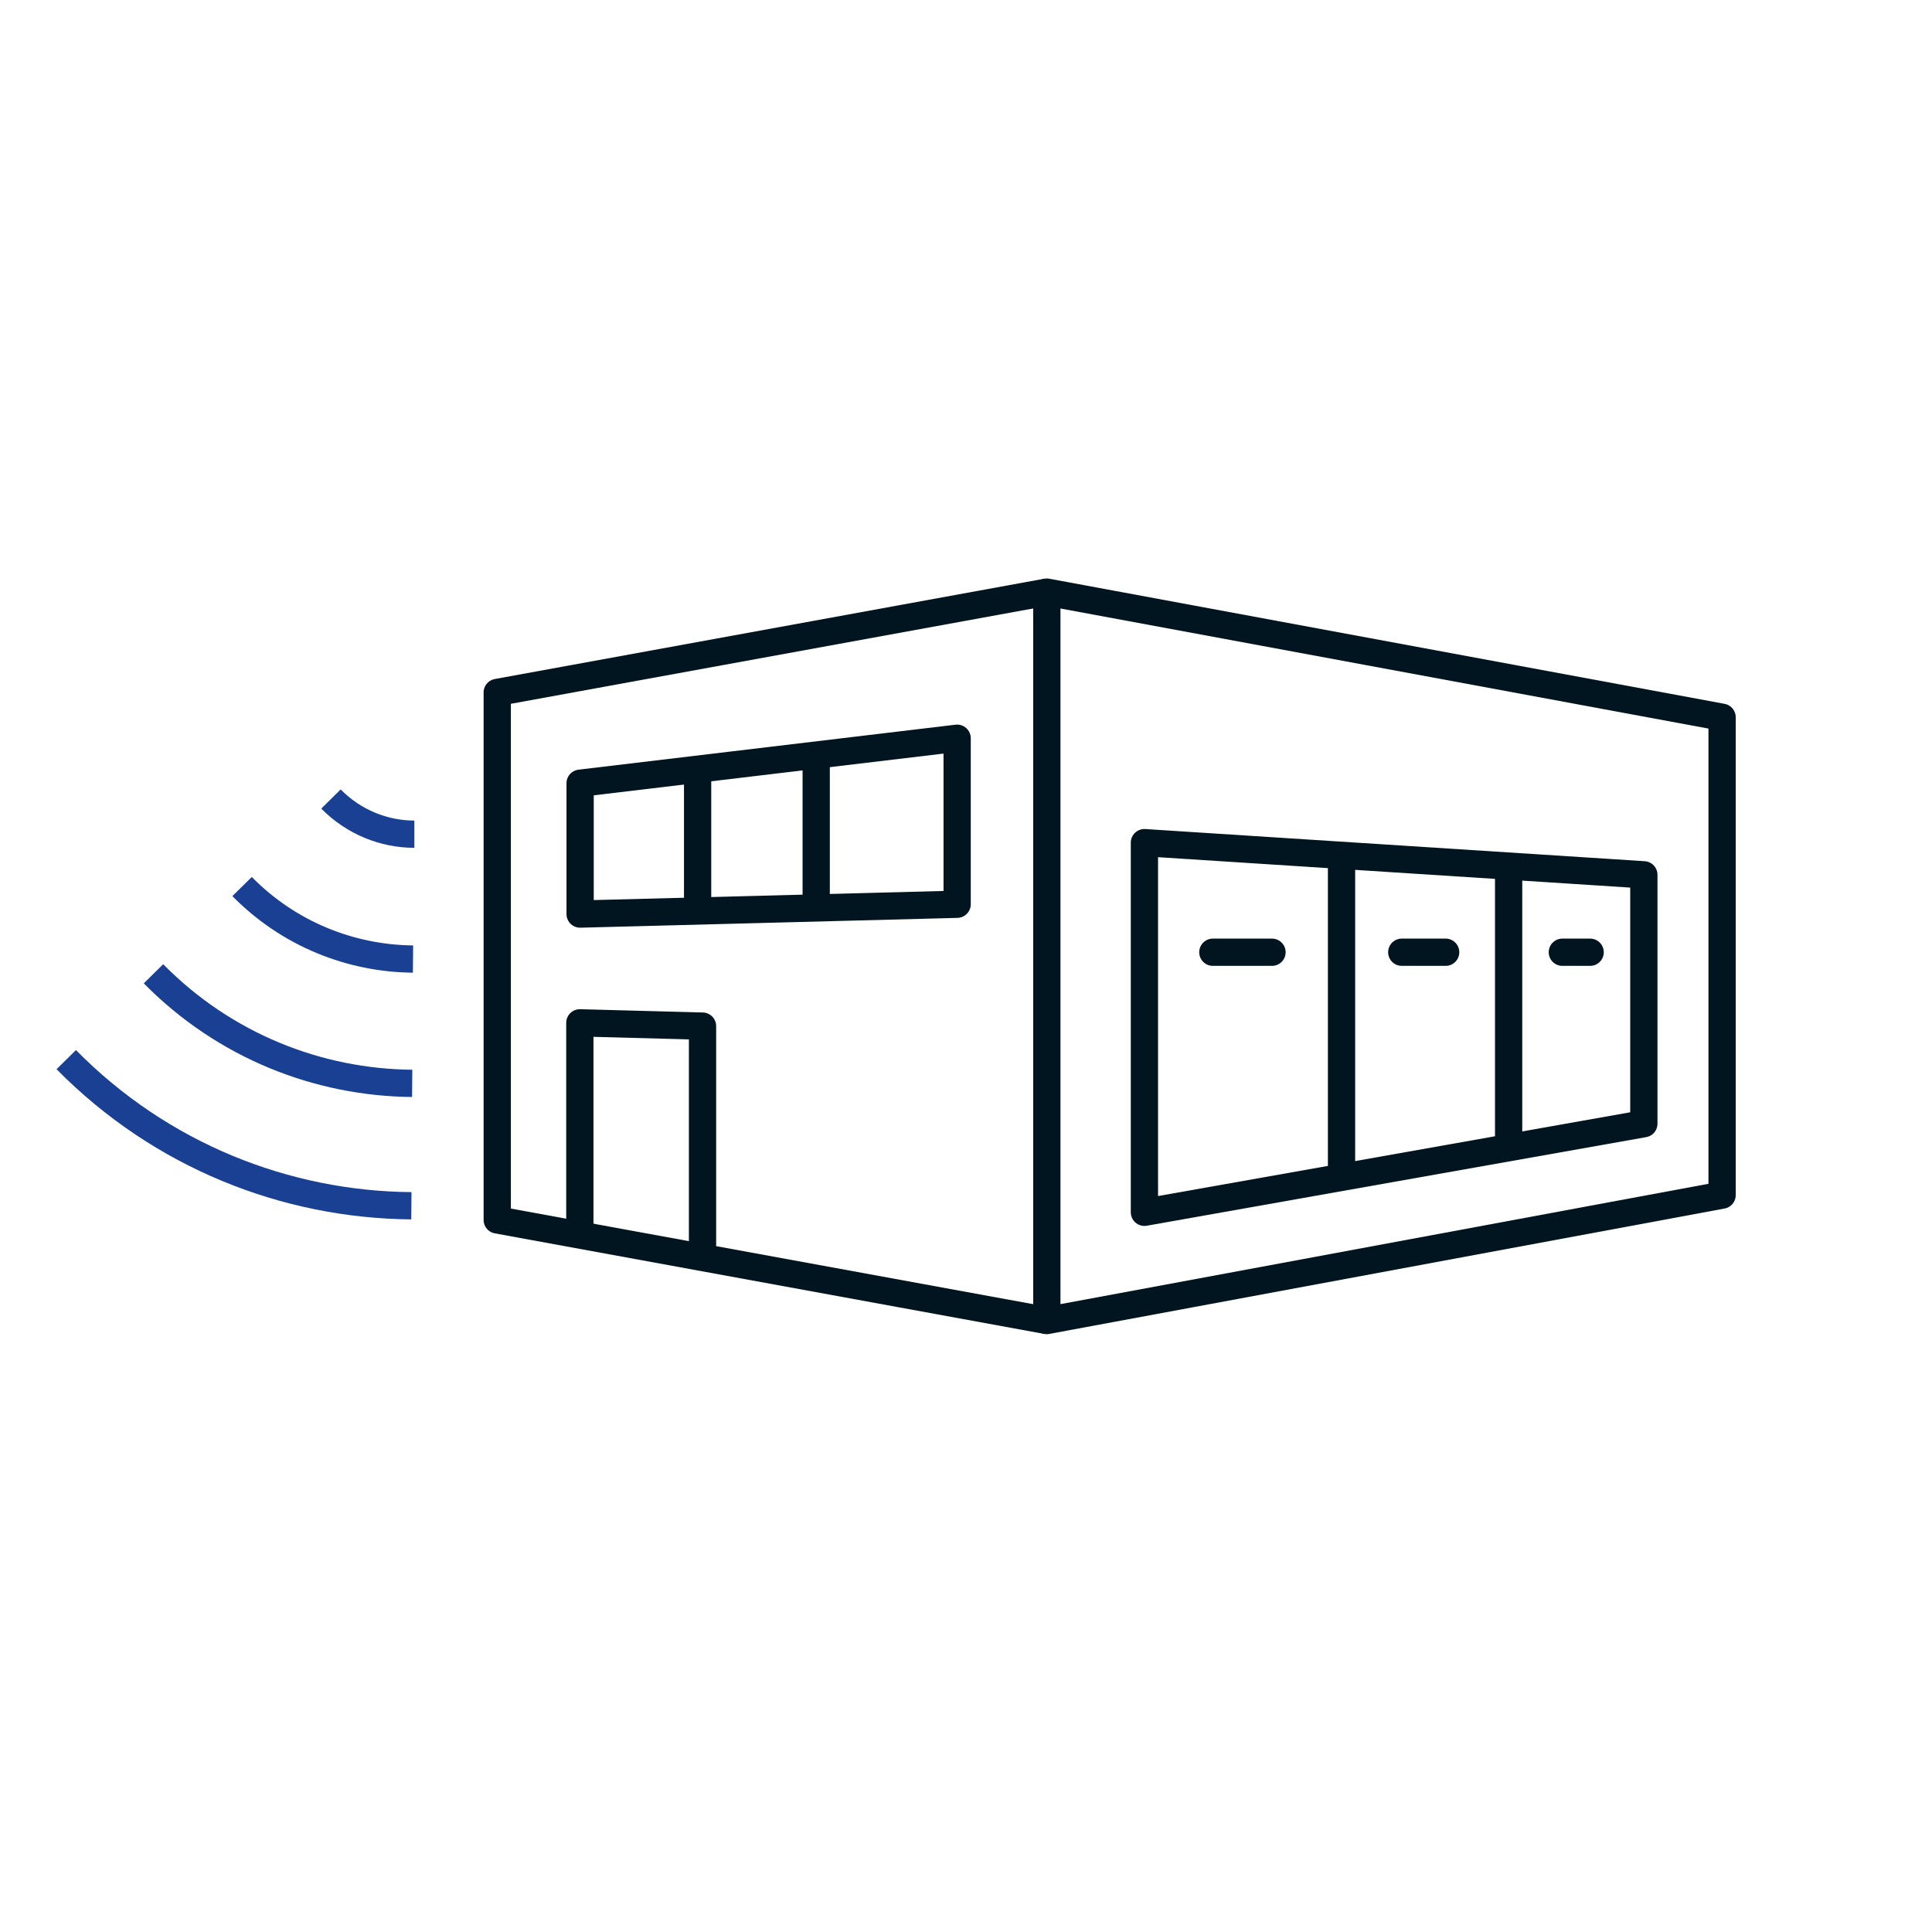
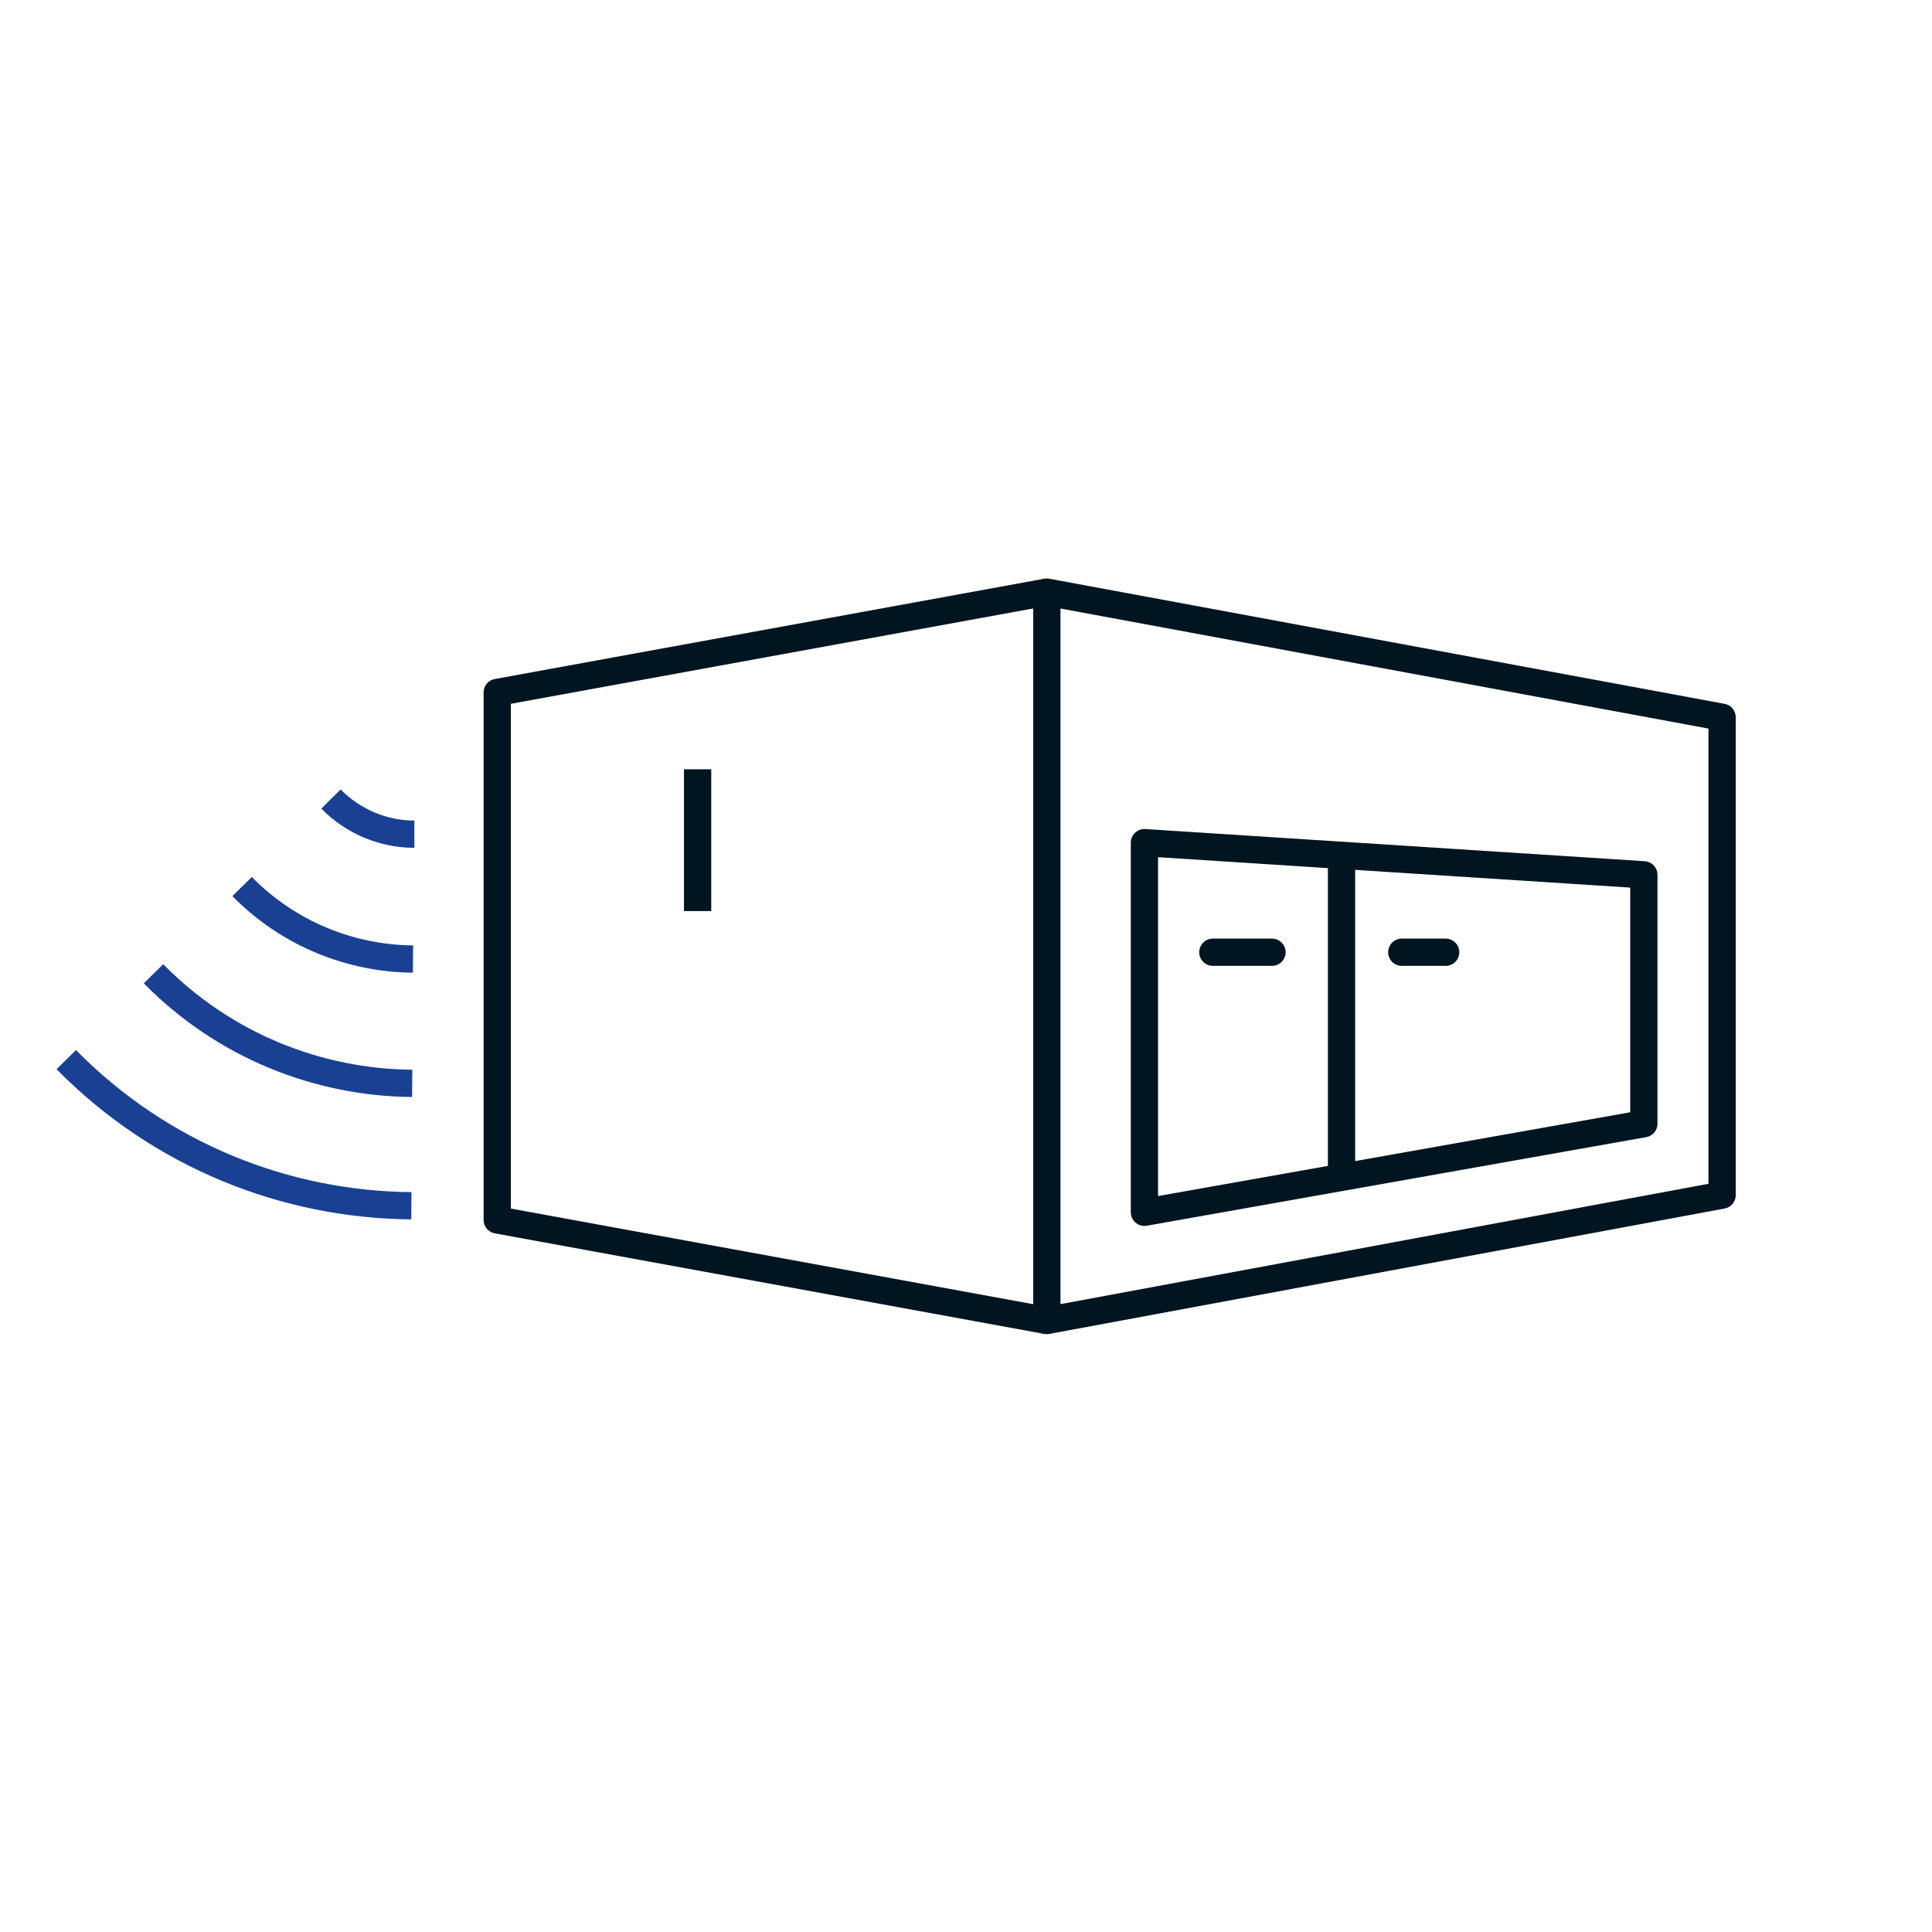
<svg xmlns="http://www.w3.org/2000/svg" id="Ebene_1" viewBox="0 0 70.87 70.87">
  <g>
    <polygon points="63.17 43.84 38.4 48.44 38.4 21.72 63.17 26.31 63.17 43.84" fill="none" stroke="#011520" stroke-linejoin="round" />
    <polygon points="41.98 44.47 41.98 30.91 60.3 32.09 60.3 41.22 41.98 44.47" fill="none" stroke="#011520" stroke-linejoin="round" />
    <polyline points="38.4 48.44 18.24 44.75 18.24 25.4 38.4 21.72" fill="none" stroke="#011520" stroke-linejoin="round" />
-     <polyline points="21.27 45.31 21.27 37.52 25.77 37.64 25.77 46.13" fill="none" stroke="#011520" stroke-linejoin="round" />
-     <polygon points="35.11 33.17 21.28 33.53 21.28 28.73 35.11 27.08 35.11 33.17" fill="none" stroke="#011520" stroke-linejoin="round" />
    <line x1="25.59" y1="28.22" x2="25.59" y2="33.42" fill="none" stroke="#011520" stroke-linejoin="round" />
-     <line x1="29.94" y1="27.71" x2="29.94" y2="33.31" fill="none" stroke="#011520" stroke-linejoin="round" />
    <line x1="49.21" y1="31.37" x2="49.21" y2="43.19" fill="none" stroke="#011520" stroke-linejoin="round" />
-     <line x1="55.34" y1="31.77" x2="55.34" y2="42.09" fill="none" stroke="#011520" stroke-linejoin="round" />
    <line x1="44.49" y1="34.93" x2="46.66" y2="34.93" fill="none" stroke="#011520" stroke-linecap="round" stroke-linejoin="round" />
    <line x1="51.42" y1="34.93" x2="53.03" y2="34.93" fill="none" stroke="#011520" stroke-linecap="round" stroke-linejoin="round" />
-     <line x1="57.31" y1="34.93" x2="58.33" y2="34.93" fill="none" stroke="#011520" stroke-linecap="round" stroke-linejoin="round" />
  </g>
  <g>
    <path d="M5.63,35.72c2.61,2.65,6.05,3.99,9.49,4.02" fill="none" stroke="#194093" />
    <path d="M8.88,32.52c1.72,1.75,4,2.64,6.27,2.66" fill="none" stroke="#194093" />
    <path d="M12.14,29.31c.84,.85,1.95,1.29,3.06,1.29" fill="none" stroke="#194093" />
    <path d="M2.43,38.87c3.48,3.53,8.06,5.32,12.66,5.36" fill="none" stroke="#194093" />
  </g>
</svg>